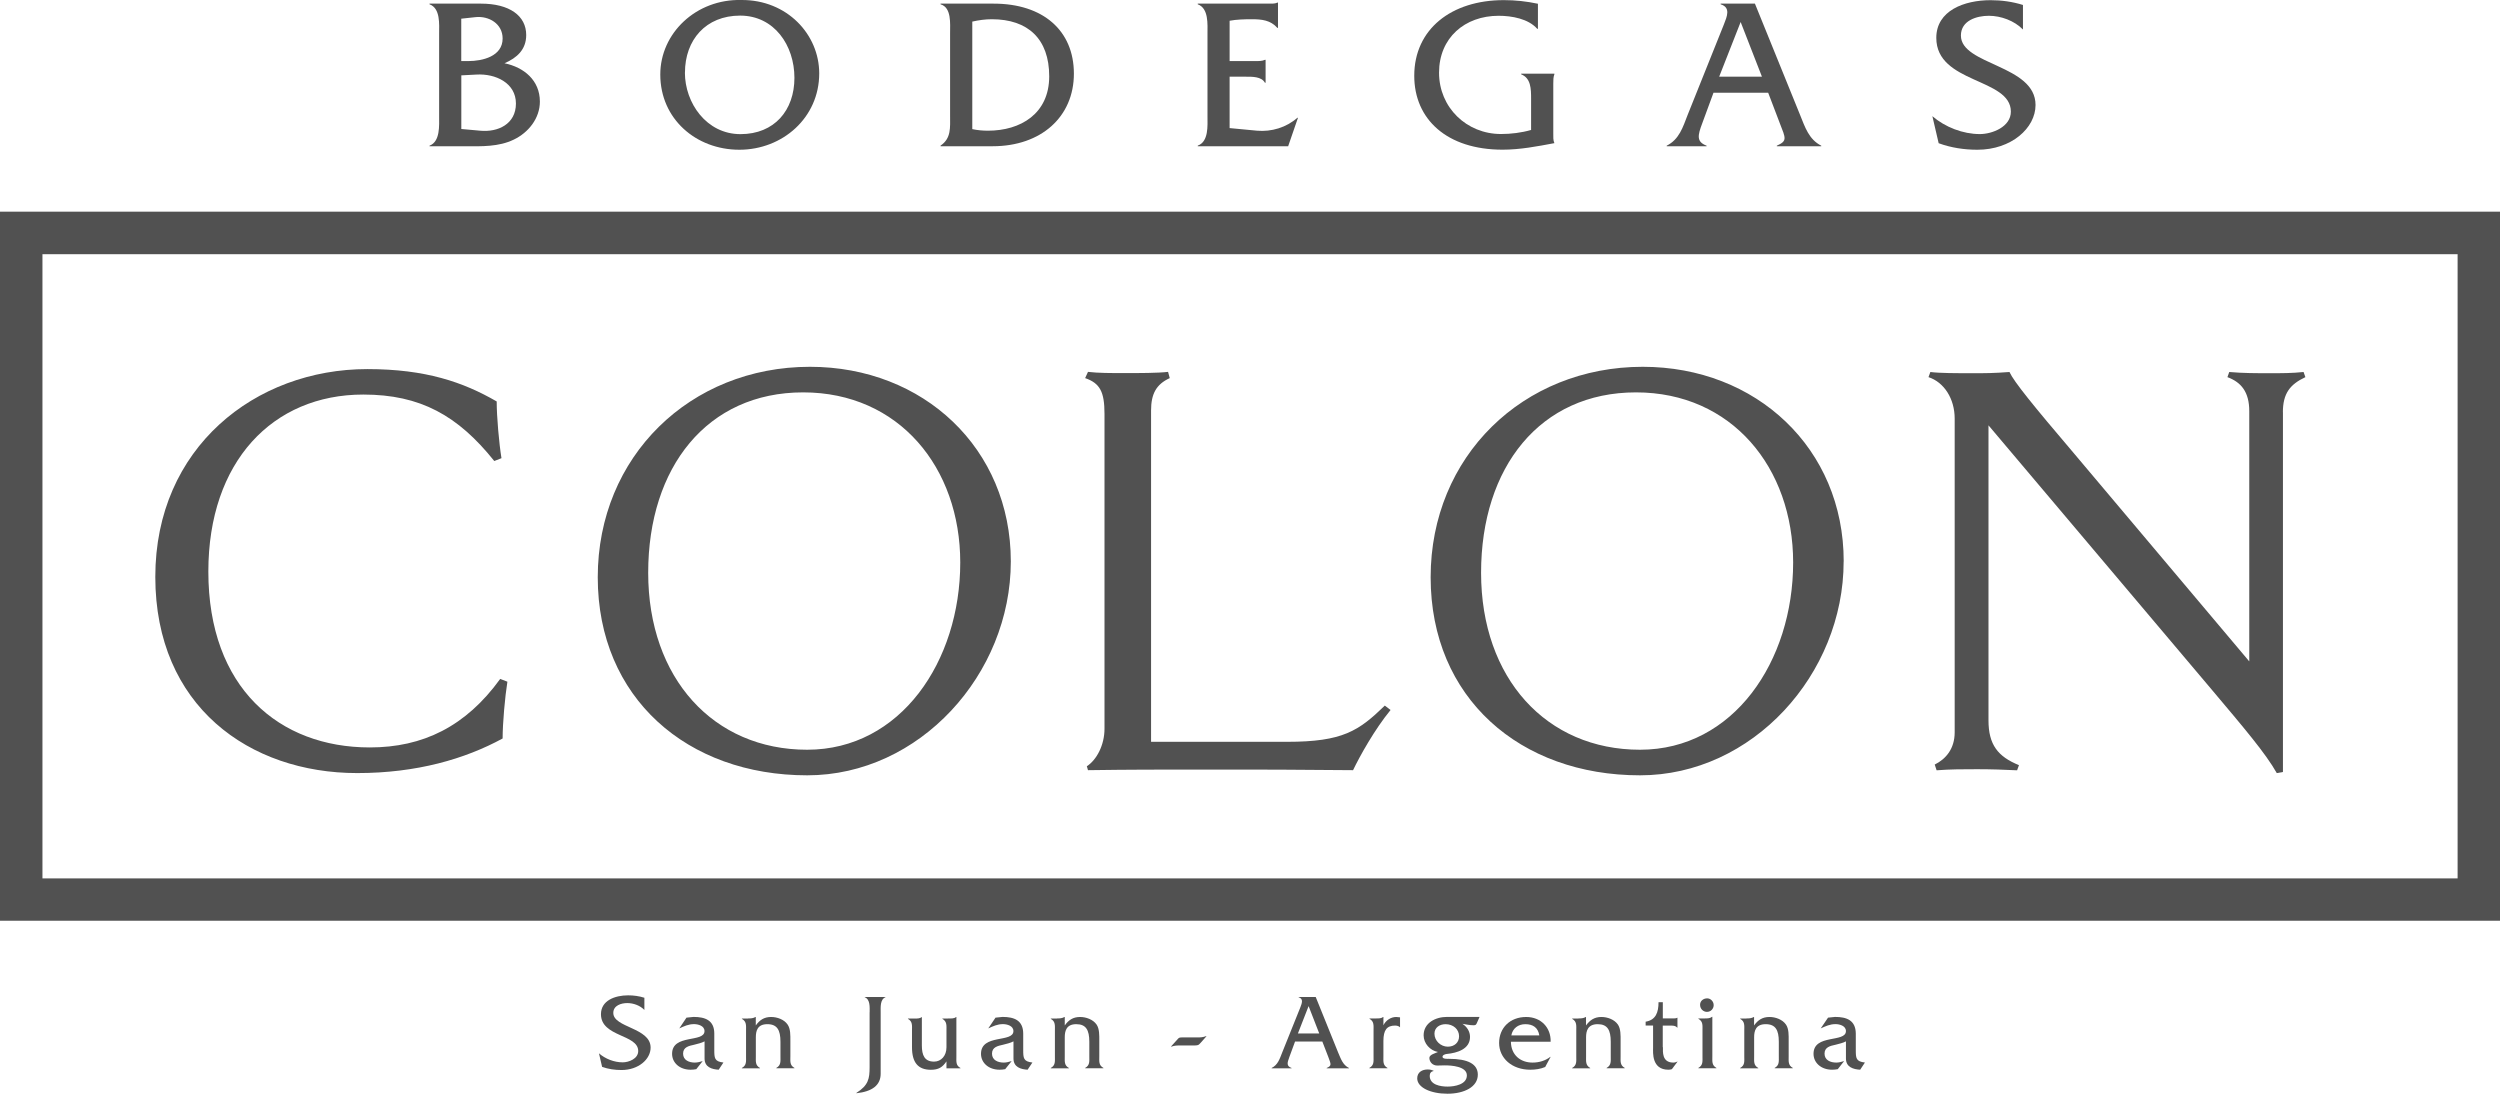
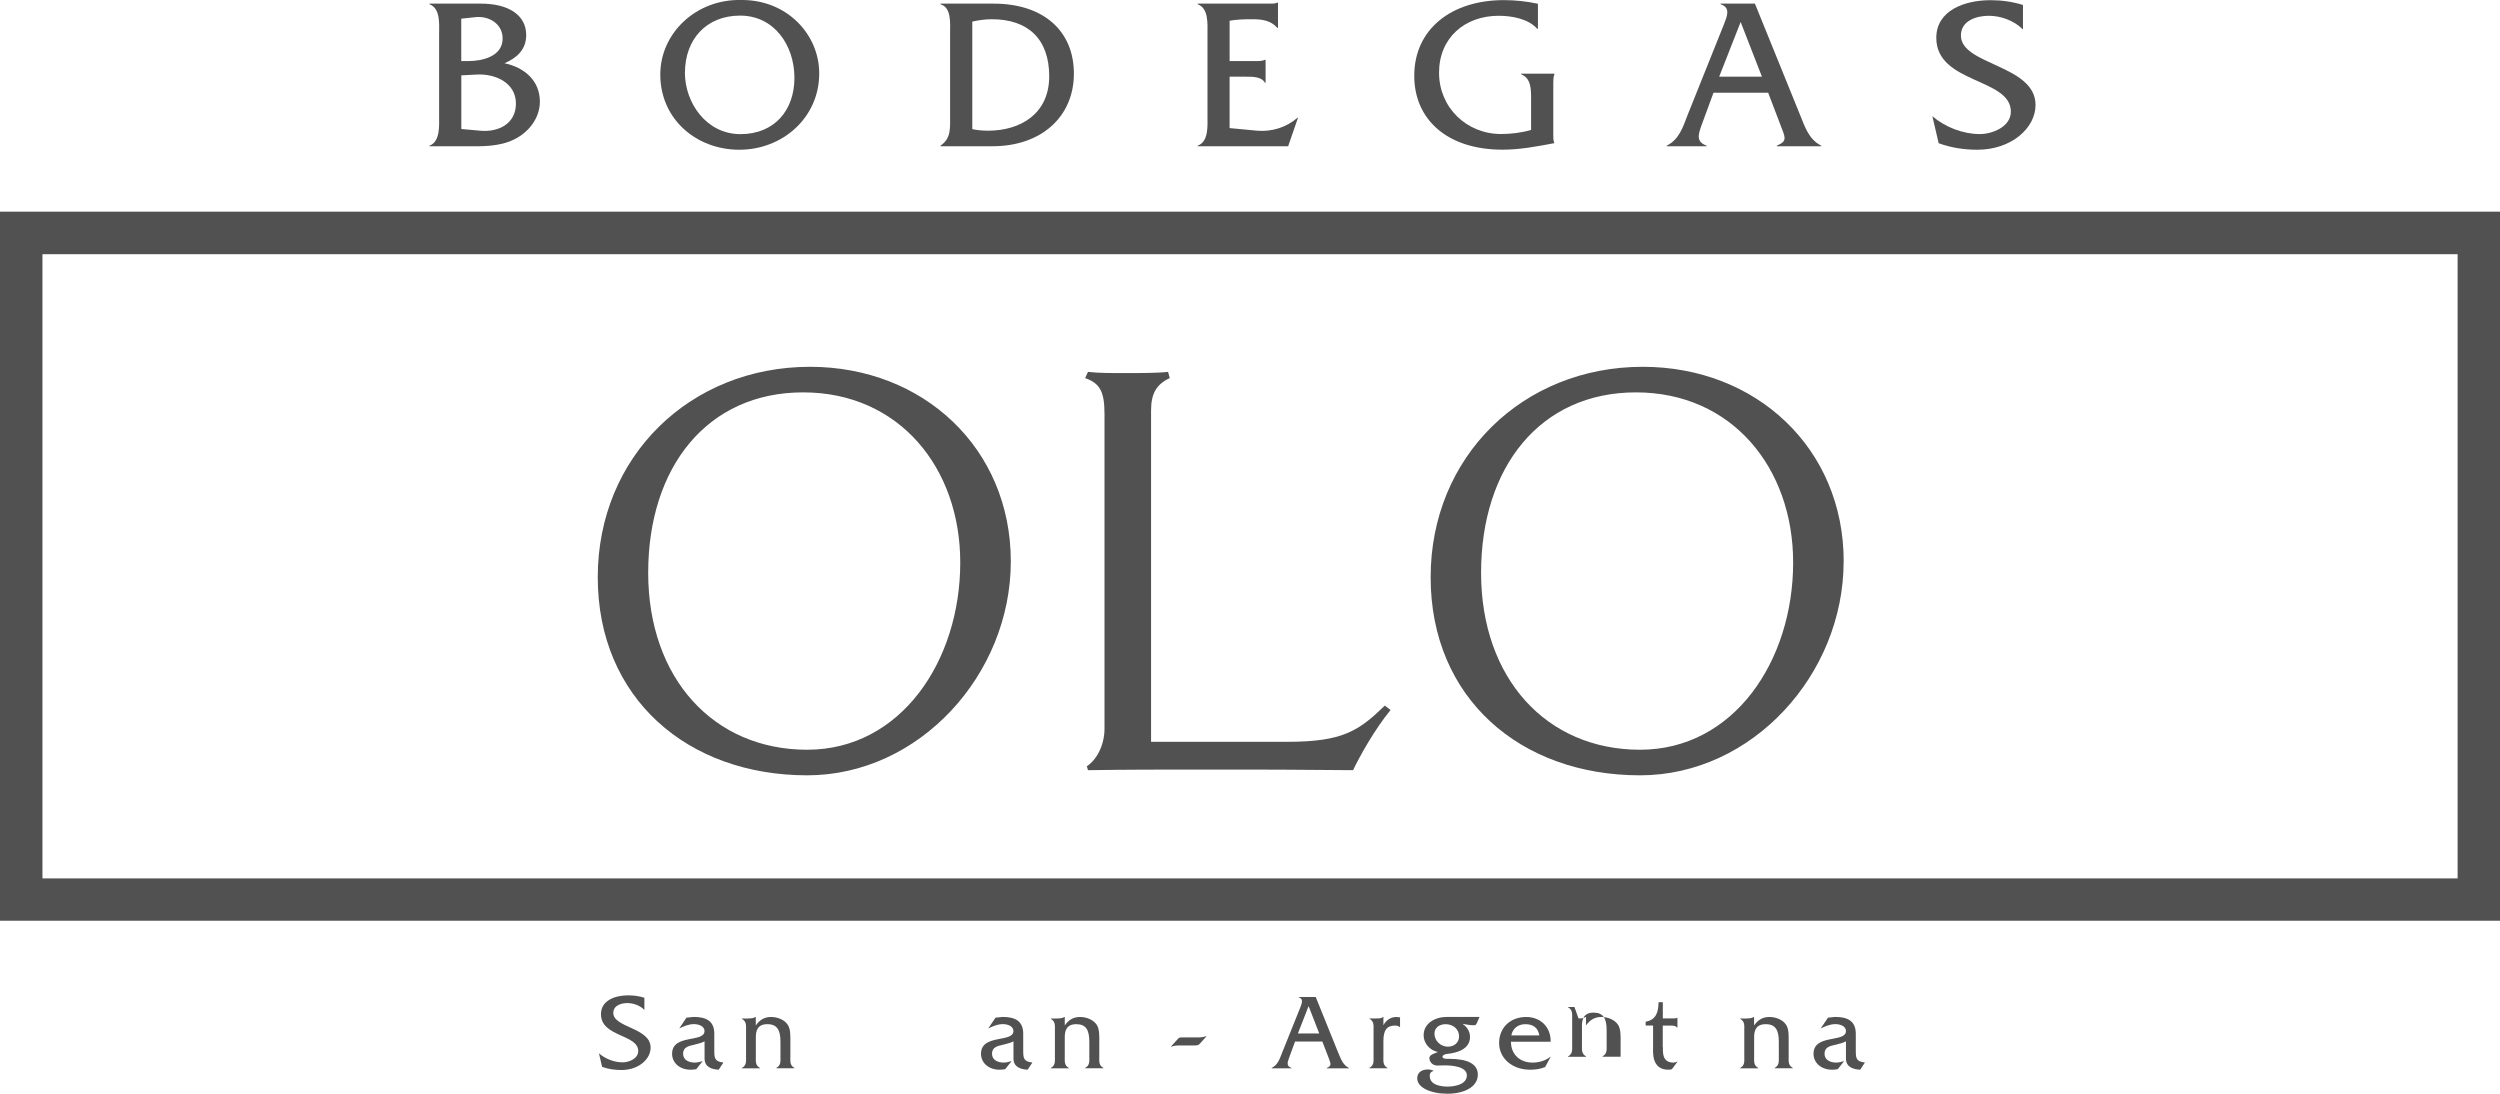
<svg xmlns="http://www.w3.org/2000/svg" id="Capa_2" data-name="Capa 2" viewBox="0 0 413.38 180.86">
  <defs>
    <style>      .cls-1 {        fill: #515151;      }    </style>
  </defs>
  <g id="Capa_1-2" data-name="Capa 1">
    <g>
      <path class="cls-1" d="M409.87,145.25H3.51l3.51,3.5V38.52l-3.51,3.51h406.37l-3.51-3.51v110.23l3.51-3.5ZM409.87,35H0v117.25h413.38V35h-3.51Z" />
      <g>
        <path class="cls-1" d="M106.54,166.99c-.71-.74-1.82-1.13-2.82-1.13s-2.31.39-2.31,1.63c0,2.45,6.17,2.42,6.17,5.73,0,1.93-2.01,3.71-4.81,3.71-1.1,0-2.18-.15-3.21-.52l-.52-2.24c1.05.92,2.52,1.49,3.92,1.49,1.03,0,2.57-.6,2.57-1.87,0-2.79-6.16-2.3-6.16-6.09,0-2.26,2.3-3.12,4.5-3.12.88,0,1.81.12,2.68.4v2.02Z" />
        <path class="cls-1" d="M118.87,176.88c-1.19-.06-2.37-.43-2.37-1.86v-2.83c-.52.28-1.13.4-1.73.56-.85.19-1.82.38-1.82,1.47s1,1.48,1.94,1.48c.44,0,.87-.12,1.3-.25l-1.06,1.34c-.31.06-.62.09-.93.09-1.82,0-3.07-1.15-3.07-2.63,0-3.33,5.36-1.79,5.36-3.76,0-.87-1.05-1.15-1.73-1.15-.92,0-1.63.34-2.44.71l1.19-1.78,1.17-.12c1.94,0,3.42.57,3.43,2.73v2.69c0,1.4.03,1.95,1.51,2.12l-.78,1.18Z" />
        <path class="cls-1" d="M123.72,168.4c.4,0,.83-.01,1.2-.24h.05v1.4c.63-.88,1.36-1.4,2.53-1.4,1,0,2.16.41,2.73,1.25.5.71.46,1.83.46,2.66v2.6c0,.82-.12,1.47.67,1.91v.06h-2.99v-.06c.79-.44.68-1.09.68-1.91v-2.41c0-1.93-.54-2.91-2.17-2.91s-1.9,1.09-1.9,2.16v3.17c0,.82-.11,1.47.68,1.91v.06h-2.99v-.06c.8-.44.69-1.09.69-1.92v-4.27c0-.81.11-1.49-.69-1.93v-.05h1.06Z" />
-         <path class="cls-1" d="M143.8,167.38c0-.82.11-2.13-.81-2.48v-.04h3.42v.04c-.9.35-.79,1.66-.79,2.48v10.16c0,1.9-1.39,2.95-4.02,3.23v-.05c2-1.28,2.19-2.34,2.19-4.29v-9.05Z" />
-         <path class="cls-1" d="M156.74,168.4c.46,0,1.02.07,1.35-.24h.05v6.55c0,.82-.11,1.46.67,1.88v.06h-2.31v-1.15c-.65.97-1.31,1.39-2.58,1.39-2.11,0-3.12-1.2-3.12-3.72v-2.77c0-.81.12-1.49-.67-1.93v-.05h1.16c.39,0,.84-.01,1.09-.24h.05v4.69c0,1.65.47,2.67,2.02,2.67,1.18,0,2.05-.97,2.05-2.36v-2.76c0-.83.11-1.5-.68-1.96v-.05h.92Z" />
        <path class="cls-1" d="M169.95,176.88c-1.18-.06-2.37-.43-2.37-1.86v-2.83c-.52.28-1.13.4-1.73.56-.85.19-1.82.38-1.82,1.47s.99,1.48,1.95,1.48c.44,0,.86-.12,1.3-.25l-1.07,1.34c-.31.06-.64.09-.93.09-1.82,0-3.07-1.15-3.07-2.63,0-3.33,5.36-1.79,5.36-3.76,0-.87-1.05-1.15-1.73-1.15-.91,0-1.62.34-2.43.71l1.2-1.78,1.16-.12c1.93,0,3.4.57,3.42,2.73v2.69c0,1.4.03,1.95,1.52,2.12l-.79,1.18Z" />
        <path class="cls-1" d="M174.81,168.4c.39,0,.82-.01,1.2-.24h.05v1.4c.62-.88,1.36-1.4,2.53-1.4.99,0,2.15.41,2.73,1.25.49.71.45,1.83.45,2.66v2.6c0,.82-.12,1.47.68,1.91v.06h-3.01v-.06c.79-.44.68-1.09.68-1.91v-2.41c0-1.93-.54-2.91-2.16-2.91s-1.9,1.09-1.9,2.16v3.17c0,.82-.11,1.47.68,1.91v.06h-2.99v-.06c.79-.44.68-1.09.68-1.92v-4.27c0-.81.11-1.49-.68-1.93v-.05h1.05Z" />
        <path class="cls-1" d="M195.23,172.87c-.63,0-.98,0-1.56.2l-.04-.03.96-1.06c.12-.12.23-.3.42-.39.19-.08.82-.05,1.07-.05h1.8c.64,0,.97,0,1.57-.22l.04.03-.95,1.07c-.13.12-.23.28-.42.37-.19.1-.85.08-1.08.08h-1.81Z" />
        <path class="cls-1" d="M214.14,172.22l-.93,2.53c-.38,1.01-.51,1.53.35,1.84v.06h-3.29v-.06c1.03-.51,1.33-1.51,1.73-2.52l3.01-7.49c.24-.65.59-1.42-.28-1.68v-.04h2.83l3.72,9.21c.44,1.01.75,2.01,1.77,2.52v.06h-3.68v-.06c.87-.38.72-.59.26-1.84l-.98-2.53h-4.51ZM216.38,166.36l-1.77,4.53h3.53l-1.76-4.53Z" />
        <path class="cls-1" d="M227.6,168.4c.42,0,.85-.01,1.1-.24h.05v1.37c.39-.8,1.22-1.37,2.12-1.37l.63.06v1.65c-.19-.21-.52-.29-.81-.29-1.36,0-1.94.72-1.94,2.56v2.52c0,.83-.11,1.48.67,1.92v.06h-2.99v-.06c.8-.44.69-1.09.69-1.92v-4.29c0-.81.11-1.47-.67-1.91v-.05h1.15Z" />
        <path class="cls-1" d="M244.64,168.16l-.41.94c-.15.33-.19.43-.59.43-.62,0-1.23-.15-1.83-.24.75.48,1.26,1.26,1.26,2.17,0,2.04-2.18,2.65-3.8,2.81-.24.01-.75.16-.75.47,0,.39.84.34,1.08.34,3.11,0,4.76.85,4.76,2.62,0,2.03-2.25,3.15-5.03,3.15s-4.99-1.03-4.99-2.54c0-1.02.82-1.47,1.73-1.47.38,0,.68.07,1.02.24-.45.09-.68.34-.68.82,0,1.49,1.79,1.77,2.95,1.77s3.19-.34,3.19-1.85-2.58-1.66-3.65-1.66l-1.25.03c-.79,0-1.3-.62-1.3-1.27,0-.54,1.03-.78,1.42-.97-1.3-.24-2.37-1.41-2.37-2.75,0-2.08,2-3.05,3.84-3.05h5.4ZM239.4,173.07c1.09,0,1.86-.69,1.86-1.72,0-1.15-.96-2-2.23-2-.98,0-1.84.55-1.84,1.57,0,1.18,1.04,2.15,2.21,2.15Z" />
        <path class="cls-1" d="M249.83,172.25c.03,2.18,1.56,3.45,3.58,3.45,1.08,0,2.12-.31,2.94-.95h.05l-.9,1.68c-.77.33-1.63.45-2.47.45-3.04,0-5.15-1.92-5.15-4.42s1.81-4.3,4.48-4.3c2.44,0,4.11,1.76,4.04,4.09h-6.57ZM254.53,171.21c-.2-1.27-1.03-1.86-2.31-1.86-1.2,0-2.11.71-2.32,1.86h4.64Z" />
-         <path class="cls-1" d="M261.01,168.4c.39,0,.83-.01,1.2-.24h.04v1.4c.64-.88,1.39-1.4,2.54-1.4,1,0,2.15.41,2.73,1.25.49.71.45,1.83.45,2.66v2.6c0,.82-.11,1.47.68,1.91v.06h-2.99v-.06c.78-.44.68-1.09.68-1.91v-2.41c0-1.93-.54-2.91-2.16-2.91s-1.92,1.09-1.92,2.16v3.17c0,.82-.1,1.47.68,1.91v.06h-2.98v-.06c.79-.44.68-1.09.68-1.92v-4.27c0-.81.11-1.49-.68-1.93v-.05h1.06Z" />
+         <path class="cls-1" d="M261.01,168.4c.39,0,.83-.01,1.2-.24h.04v1.4c.64-.88,1.39-1.4,2.54-1.4,1,0,2.15.41,2.73,1.25.49.71.45,1.83.45,2.66v2.6v.06h-2.99v-.06c.78-.44.68-1.09.68-1.91v-2.41c0-1.93-.54-2.91-2.16-2.91s-1.92,1.09-1.92,2.16v3.17c0,.82-.1,1.47.68,1.91v.06h-2.98v-.06c.79-.44.68-1.09.68-1.92v-4.27c0-.81.11-1.49-.68-1.93v-.05h1.06Z" />
        <path class="cls-1" d="M274.97,173.17c0,.68-.2,2.53,1.72,2.53.26,0,.47-.09.71-.18l-.95,1.27c-.18.06-.38.09-.58.09-2.78,0-2.53-2.88-2.53-3.57v-3.73h-1.23v-.64c1.68-.28,2.13-1.53,2.13-3.22h.71v2.68h1.68c.25,0,.5,0,.69-.11h.05v1.63h-.05c-.29-.37-.84-.34-1.29-.34h-1.09v3.59Z" />
-         <path class="cls-1" d="M281.92,168.4c.42,0,.85-.01,1.17-.27h.05v6.53c0,.83-.11,1.48.67,1.92v.06h-2.98v-.06c.79-.44.68-1.09.68-1.92v-4.29c0-.81.11-1.47-.68-1.91v-.05h1.09ZM282.28,167.32c-.67,0-1.17-.52-1.17-1.18s.58-1.06,1.17-1.06,1.08.52,1.08,1.12-.48,1.11-1.08,1.11Z" />
        <path class="cls-1" d="M288.79,168.4c.39,0,.83-.01,1.21-.24h.04v1.4c.63-.88,1.37-1.4,2.54-1.4,1,0,2.15.41,2.73,1.25.5.71.45,1.83.45,2.66v2.6c0,.82-.11,1.47.68,1.91v.06h-2.99v-.06c.79-.44.68-1.09.68-1.91v-2.41c0-1.93-.54-2.91-2.17-2.91s-1.91,1.09-1.91,2.16v3.17c0,.82-.11,1.47.68,1.91v.06h-2.99v-.06c.8-.44.68-1.09.68-1.92v-4.27c0-.81.12-1.49-.68-1.93v-.05h1.06Z" />
        <path class="cls-1" d="M307.61,176.88c-1.19-.06-2.38-.43-2.38-1.86v-2.83c-.51.28-1.13.4-1.72.56-.86.19-1.82.38-1.82,1.47s.99,1.48,1.95,1.48c.43,0,.85-.12,1.29-.25l-1.05,1.34c-.32.06-.64.09-.94.09-1.81,0-3.07-1.15-3.07-2.63,0-3.33,5.36-1.79,5.36-3.76,0-.87-1.05-1.15-1.72-1.15-.93,0-1.64.34-2.45.71l1.21-1.78,1.16-.12c1.94,0,3.4.57,3.43,2.73v2.69c0,1.4.02,1.95,1.51,2.12l-.78,1.18Z" />
      </g>
      <g>
-         <path class="cls-1" d="M83.11,122.11c-6.21,3.38-14.19,5.72-24.04,5.72-17.83,0-33.39-11.07-33.39-32.45s16.55-34.35,35.06-34.35c9.65,0,15.87,2.16,21.39,5.35,0,2.52.39,6.94.79,9.38l-1.19.47c-6.01-7.51-12.21-10.99-21.66-10.99-14.97,0-25.62,11.07-25.62,29.27,0,19.24,11.72,29.08,26.7,29.08,8.76,0,15.86-3.45,21.56-11.33l1.19.46c-.39,2.42-.79,6.84-.79,9.38Z" />
        <path class="cls-1" d="M158.78,93.01c0,16.33-9.86,30.96-25.32,30.96s-26.28-11.8-26.28-29.26,9.75-29.83,25.62-29.83,25.98,12.46,25.98,28.13ZM167.14,92.83c0-18.68-14.45-32.18-33.21-32.18-19.8,0-35.09,14.82-35.09,34.8s14.83,32.75,34.63,32.75c18.56,0,33.67-16.69,33.67-35.37Z" />
        <path class="cls-1" d="M223.71,127.35c-9.57-.1-15-.1-24.58-.1-7.5,0-12.11,0-19.23.1l-.19-.65c1.61-1.04,2.92-3.48,2.92-6.2v-52.07c0-3.65-.75-5.06-3.2-5.91l.47-1.03c1.69.2,3.76.2,6.11.2s5.45,0,7.13-.2l.28,1.03c-2.25,1.03-3.09,2.63-3.09,5.36v54.78h22.52c9.17,0,11.82-1.8,16.13-5.99l.95.73c-2.63,3.21-5.08,7.61-6.2,9.95Z" />
        <path class="cls-1" d="M296.5,93.01c0,16.33-9.85,30.96-25.32,30.96s-26.28-11.8-26.28-29.26,9.76-29.83,25.61-29.83,25.99,12.46,25.99,28.13ZM304.86,92.83c0-18.68-14.45-32.18-33.23-32.18-19.79,0-35.07,14.82-35.07,34.8s14.81,32.75,34.62,32.75c18.57,0,33.67-16.69,33.67-35.37Z" />
-         <path class="cls-1" d="M377.49,68.15v59.5l-1.02.18c-1.84-3.27-5.46-7.51-10.74-13.78l-36.93-43.72v48.78c0,4.03,1.55,5.99,5.04,7.41l-.31.85c-1.96-.1-4.33-.18-6.6-.18s-4.44,0-6.71.18l-.31-.95c1.85-.92,3.3-2.61,3.3-5.33v-51.88c0-3.28-1.75-6.01-4.33-6.85l.31-.85c1.53.2,4.33.2,7,.2,2.17,0,3.41,0,6.08-.2.73,1.6,3.93,5.54,10.55,13.32l29.1,34.53v-41.38c0-3.18-1.34-4.78-3.61-5.62l.3-.85c2.28.2,4.45.2,6.72.2,1.96,0,3.71,0,5.57-.2l.3.85c-2.57,1.21-3.72,2.72-3.72,5.81Z" />
      </g>
      <g>
        <path class="cls-1" d="M72.61,5.61c0-1.6.24-4.23-1.59-4.9v-.11h8.5c4.73,0,7.49,2.01,7.49,5.19,0,2.41-1.53,3.78-3.59,4.67,3.23.67,5.85,2.83,5.85,6.34,0,2.77-1.9,5.13-4.31,6.28-2.5,1.22-5.34,1.11-8.03,1.11h-5.91v-.1c1.79-.69,1.59-3.3,1.59-4.95V5.61ZM77.44,10.1c2.33,0,5.67-.78,5.67-3.73,0-2.47-2.29-3.75-4.44-3.54l-2.4.26v7.01h1.17ZM79.38,21.61c2.94.29,5.93-1.08,5.93-4.49s-3.38-4.98-6.54-4.79l-2.49.13v8.87l3.11.28Z" />
        <path class="cls-1" d="M135.46,12.14c0,7.32-6.06,12.62-13.21,12.62s-13.07-5.09-13.07-12.43C109.17,5.51,115.08-.19,122.61,0c7.53-.04,12.85,5.69,12.85,12.14ZM113.25,12c0,5.02,3.56,10.18,9.19,10.18s8.92-3.96,8.92-9.31-3.32-10.29-8.98-10.29-9.12,4.01-9.12,9.43Z" />
        <path class="cls-1" d="M157.1,5.51c0-1.65.25-4.27-1.58-4.8v-.11h8.79c8.16,0,13.26,4.45,13.26,11.58s-5.41,12-13.44,12h-8.61v-.1c1.79-1.22,1.58-2.96,1.58-5.07V5.51ZM160.77,21.35c.85.18,1.7.26,2.6.26,5.36,0,10.12-2.79,10.12-8.99s-3.53-9.44-9.49-9.44c-1.09,0-2.16.15-3.23.39v17.78Z" />
        <path class="cls-1" d="M203.32,21.18l4.54.43c2.38.21,4.85-.53,6.65-2.13h.11l-1.62,4.7h-14.95v-.1c1.83-.66,1.61-3.3,1.61-4.91V5.66c0-1.66.22-4.28-1.61-4.95v-.11h11.48c.61,0,1.21.06,1.68-.17h.11v4.18h-.11c-1.12-1.28-2.58-1.43-4.23-1.43-1.26,0-2.52.04-3.66.25v6.67h4.26c.58,0,1.15,0,1.58-.21h.11v3.79h-.11c-.57-1.03-2.08-1-3.19-1h-2.65v8.5Z" />
        <path class="cls-1" d="M254.3,4.76h-.12c-1.47-1.66-4.19-2.15-6.38-2.15-5.58,0-9.85,3.64-9.85,9.41s4.57,10.14,10.24,10.14c1.65,0,3.38-.21,4.98-.67v-5.16c0-1.65-.03-3.41-1.64-4.04v-.11h5.49v.11c-.18.43-.18,1-.18,1.52v8.25c0,.55-.04,1.12.18,1.61-2.87.54-5.67,1.08-8.57,1.08-9.19,0-14.6-5.02-14.6-12.22,0-7.72,6.15-12.51,14.81-12.51,1.9,0,3.76.2,5.64.6v4.13Z" />
        <path class="cls-1" d="M283.33,15.33l-1.86,5.06c-.76,2.01-.99,3.05.72,3.7v.1h-6.6v-.1c2.08-1.04,2.67-3.05,3.47-5.1l5.99-14.95c.5-1.28,1.18-2.8-.54-3.33v-.11h5.67l7.46,18.39c.83,2.05,1.46,4.06,3.51,5.1v.1h-7.35v-.1c1.76-.79,1.48-1.19.5-3.7l-1.93-5.06h-9.04ZM287.82,3.64l-3.55,9.04h7.07l-3.52-9.04Z" />
        <path class="cls-1" d="M334.49,4.87c-1.41-1.44-3.62-2.26-5.63-2.26s-4.62.78-4.62,3.27c0,4.9,12.34,4.83,12.34,11.48,0,3.83-4.02,7.4-9.61,7.4-2.18,0-4.38-.33-6.41-1.08l-1.04-4.47c2.11,1.82,5.06,2.96,7.85,2.96,2.05,0,5.13-1.2,5.13-3.71,0-5.6-12.33-4.6-12.33-12.2,0-4.51,4.62-6.23,8.98-6.23,1.8,0,3.63.25,5.35.79v4.05Z" />
      </g>
    </g>
  </g>
</svg>